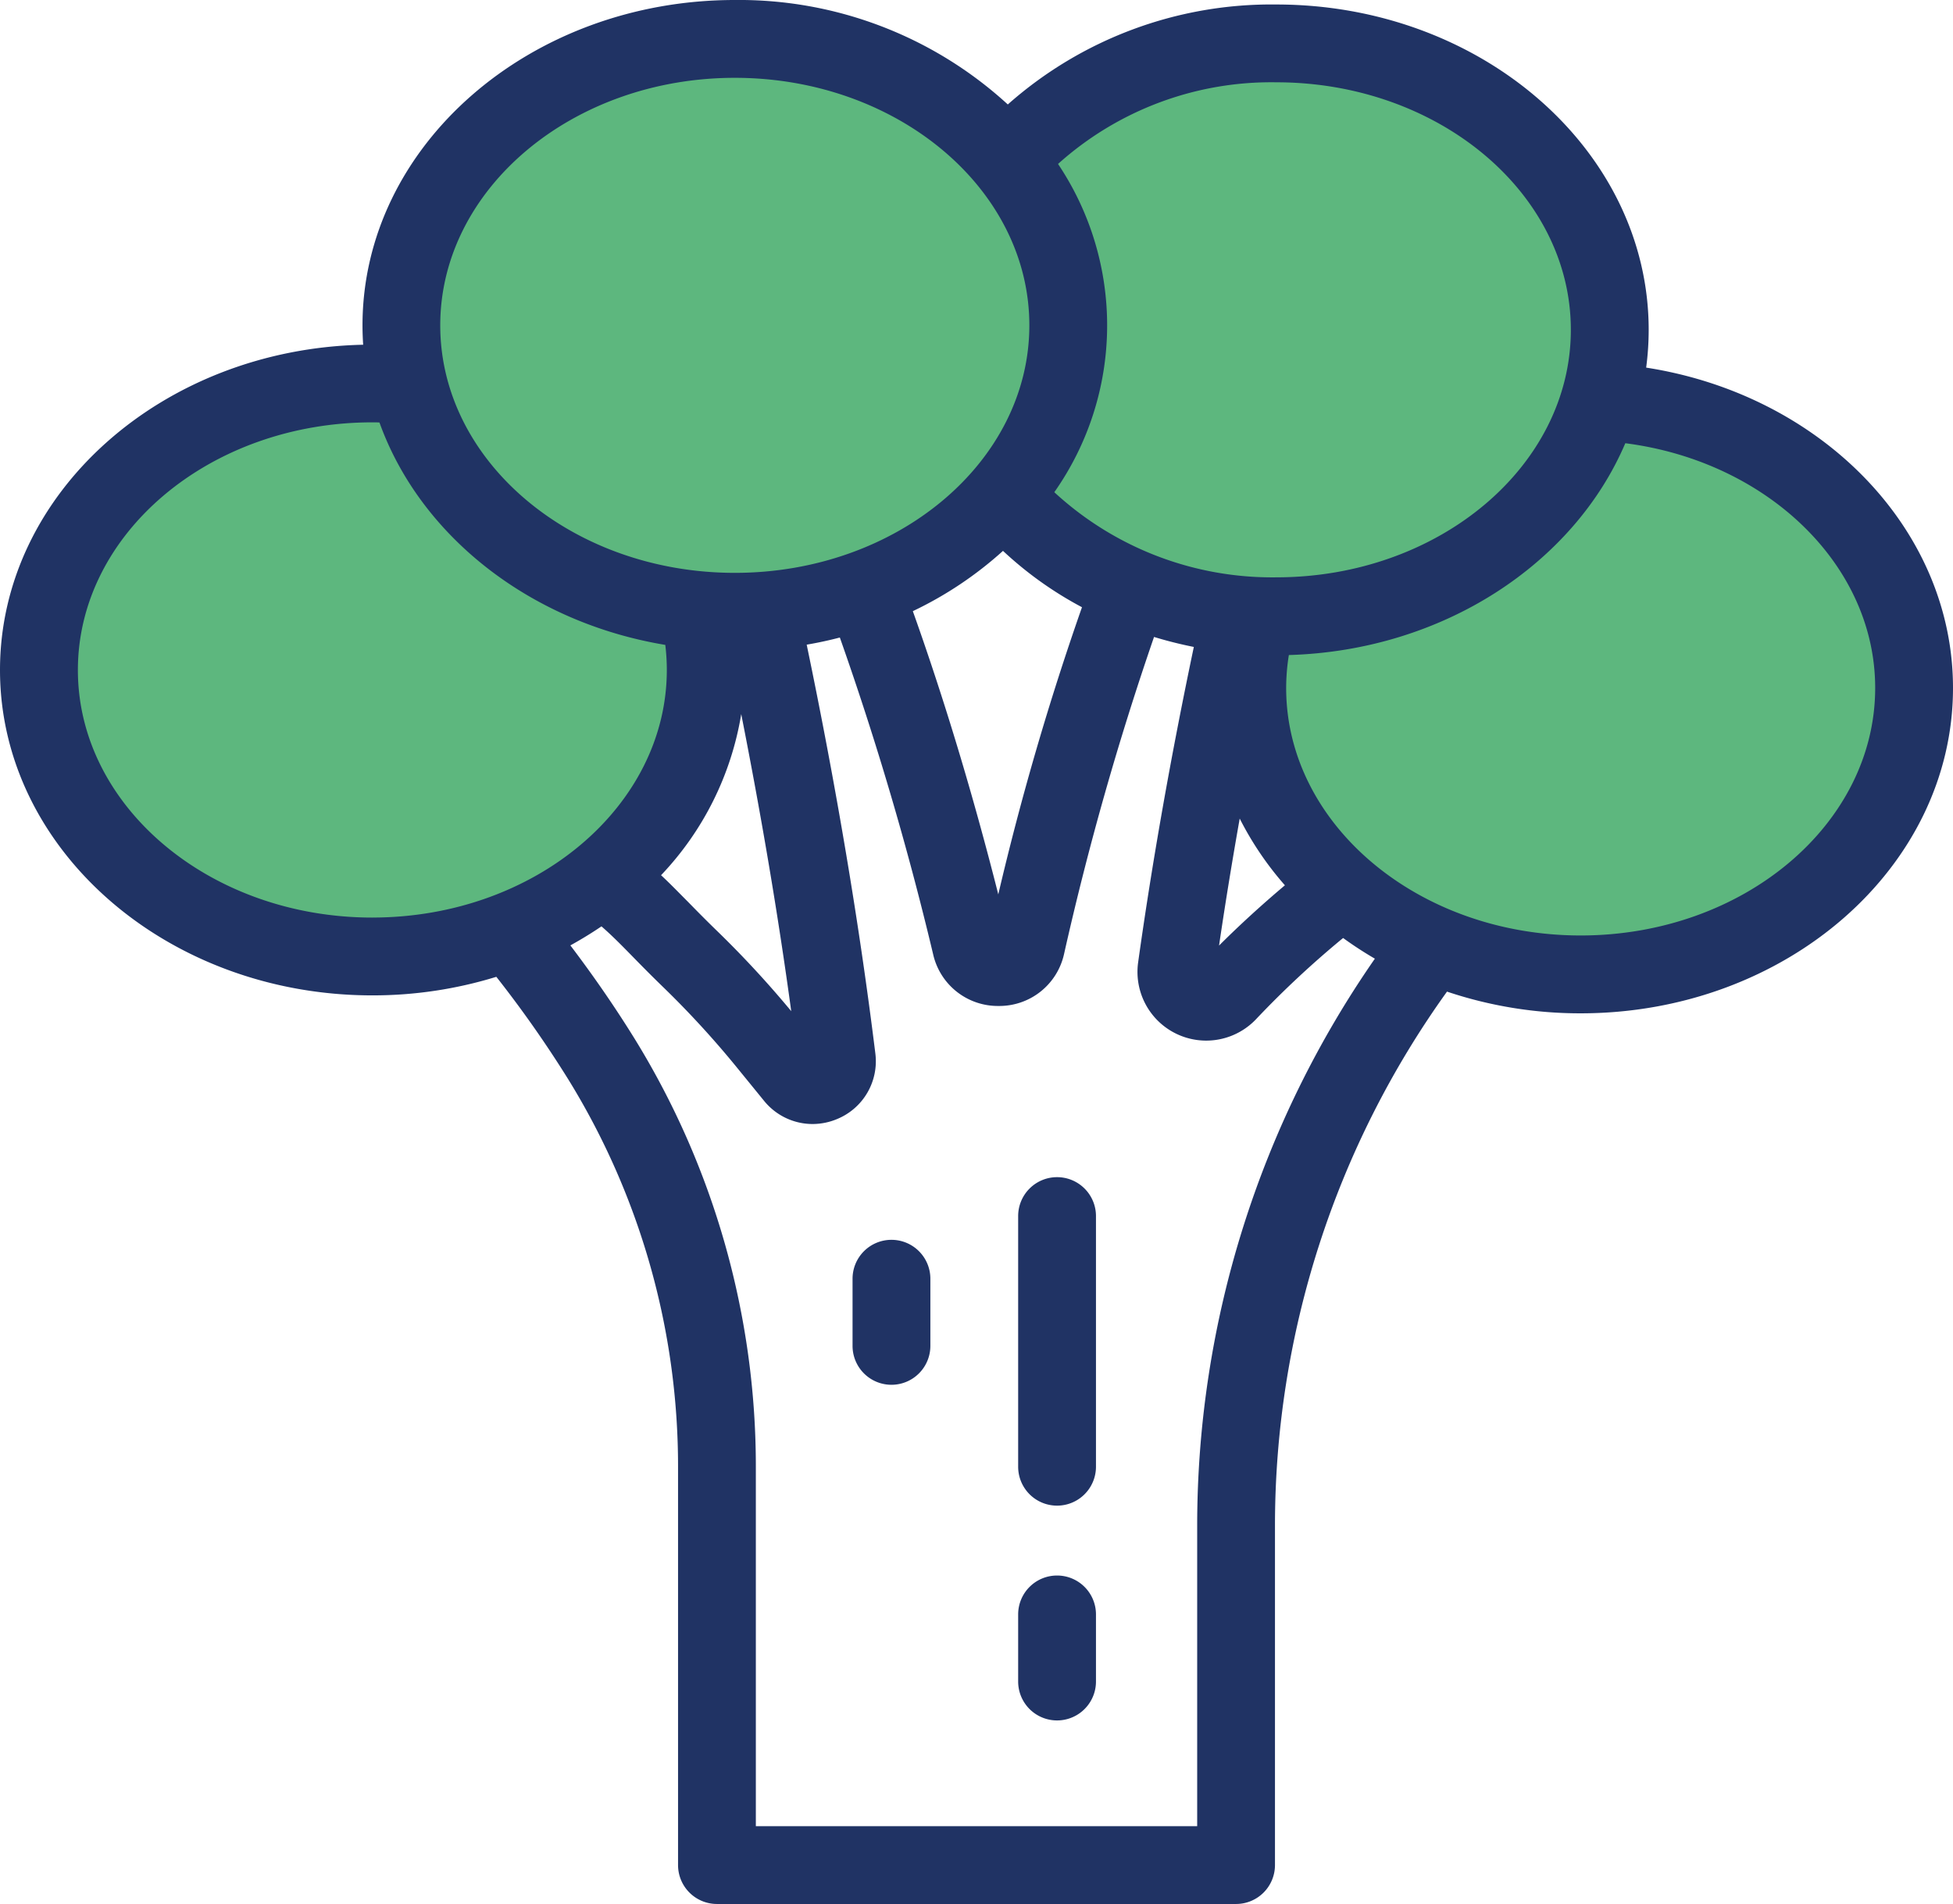
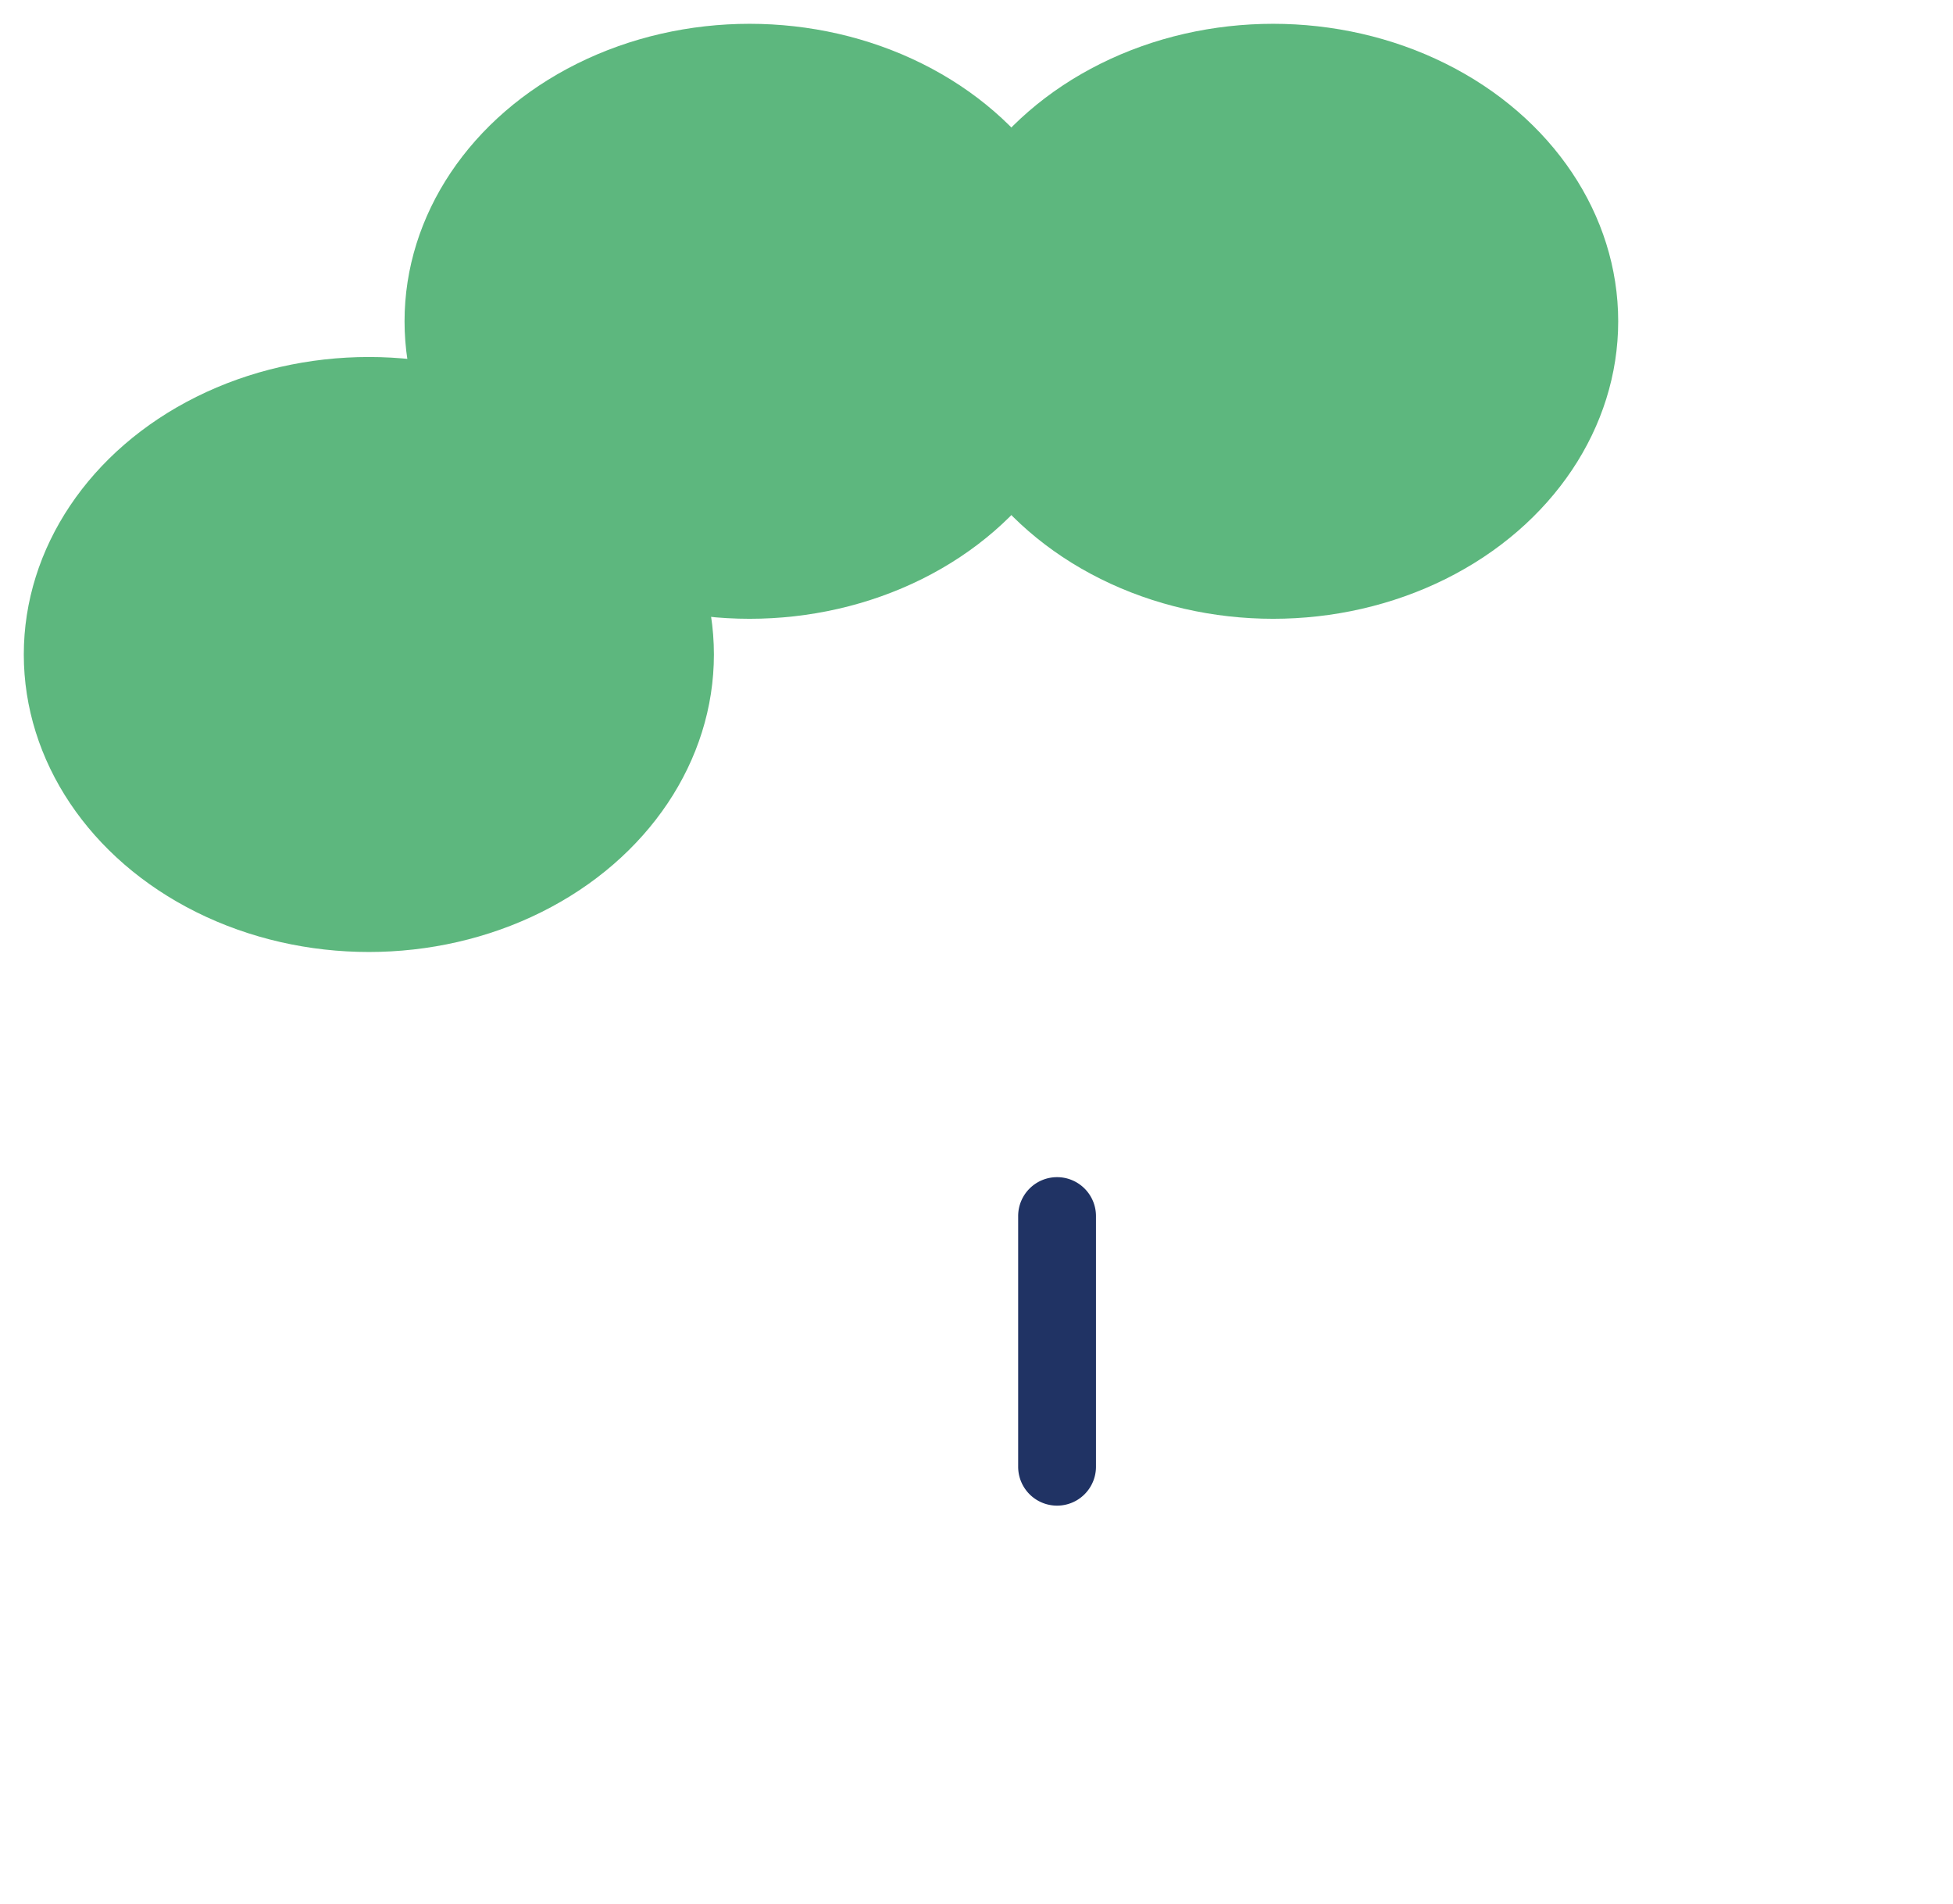
<svg xmlns="http://www.w3.org/2000/svg" width="82.069" height="80" viewBox="0 0 82.069 80">
  <defs>
    <style>.a{fill:#5db77e;}.b{fill:#203364;}</style>
  </defs>
  <g transform="translate(0 -6.454)">
    <ellipse class="a" cx="14.5" cy="12.5" rx="14.5" ry="12.5" transform="translate(17 7.454)" />
    <ellipse class="a" cx="14.5" cy="12.5" rx="14.5" ry="12.5" transform="translate(39 7.454)" />
-     <ellipse class="a" cx="14.5" cy="12.5" rx="14.5" ry="12.5" transform="translate(52 22.454)" />
    <ellipse class="a" cx="14.5" cy="12.5" rx="14.5" ry="12.5" transform="translate(1 21.454)" />
    <g transform="translate(0 6.454)">
      <g transform="translate(0 0)">
-         <path class="b" d="M69.175,21.9a12.046,12.046,0,0,0,.106-1.586c0-7.538-7.019-13.671-15.646-13.671a16.7,16.7,0,0,0-11.285,4.2A16.713,16.713,0,0,0,30.879,6.454c-8.627,0-15.646,6.133-15.646,13.671,0,.273.01.545.028.814C6.811,21.118,0,27.18,0,34.606c0,7.538,7.019,13.671,15.646,13.671a17.62,17.62,0,0,0,5.211-.78,47.785,47.785,0,0,1,3.009,4.286,30.959,30.959,0,0,1,4.627,16.35V84.819a1.635,1.635,0,0,0,1.635,1.635H51.942a1.635,1.635,0,0,0,1.635-1.635v-14.3a38.468,38.468,0,0,1,7.229-22.4,17.566,17.566,0,0,0,5.617.912c8.627,0,15.646-6.133,15.646-13.671C82.069,28.684,76.531,23.042,69.175,21.9ZM44.46,13.344a13.4,13.4,0,0,1,9.174-3.432c6.824,0,12.376,4.666,12.376,10.4s-5.552,10.4-12.376,10.4a13.5,13.5,0,0,1-9.33-3.577,12.177,12.177,0,0,0,.156-13.793Zm9.534,30.308c-.979.825-1.905,1.671-2.767,2.532.256-1.742.547-3.524.868-5.336A13.432,13.432,0,0,0,53.995,43.652ZM45.467,31.968A117.4,117.4,0,0,0,41.95,44.033c-1.064-4.2-2.268-8.19-3.591-11.9A15.712,15.712,0,0,0,42.148,29.6,15.452,15.452,0,0,0,45.467,31.968ZM30.879,9.724c6.824,0,12.376,4.666,12.376,10.4s-5.552,10.4-12.376,10.4S18.5,25.86,18.5,20.125,24.055,9.724,30.879,9.724Zm2.37,39.216a42.4,42.4,0,0,0-3.119-3.373c-.482-.467-.867-.86-1.207-1.208-.4-.4-.75-.766-1.144-1.131a12.832,12.832,0,0,0,3.369-6.769C32,40.771,32.706,44.95,33.249,48.939Zm-17.6-3.932c-6.824,0-12.376-4.666-12.376-10.4S8.821,24.2,15.646,24.2c.1,0,.2,0,.3.006,1.709,4.757,6.319,8.4,12.011,9.345a8.836,8.836,0,0,1,.064,1.05C28.022,40.341,22.47,45.007,15.646,45.007ZM50.308,70.518V83.185H31.762V68.133a34.226,34.226,0,0,0-5.119-18.075c-.813-1.31-1.71-2.609-2.675-3.881q.677-.373,1.307-.8c.451.394.828.777,1.311,1.271.354.362.756.772,1.269,1.269A39.213,39.213,0,0,1,31,51.349l1.1,1.35a2.626,2.626,0,0,0,2.045.983,2.675,2.675,0,0,0,1.048-.216,2.624,2.624,0,0,0,1.59-2.757c-.667-5.4-1.636-11.171-2.884-17.168q.708-.121,1.393-.3a131.456,131.456,0,0,1,3.921,13.312,2.787,2.787,0,0,0,2.752,2.169h0a2.785,2.785,0,0,0,2.747-2.175,124.713,124.713,0,0,1,3.783-13.33q.82.25,1.672.42c-.963,4.584-1.75,9.036-2.34,13.252a2.888,2.888,0,0,0,4.966,2.377,40.231,40.231,0,0,1,3.647-3.4,15.763,15.763,0,0,0,1.335.869A41.77,41.77,0,0,0,50.308,70.518ZM66.423,45.76c-6.824,0-12.376-4.666-12.376-10.4a8.832,8.832,0,0,1,.113-1.383c6.482-.188,11.979-3.838,14.139-8.9,5.965.765,10.5,5.121,10.5,10.28C78.8,41.094,73.248,45.76,66.423,45.76Z" transform="translate(0 -6.454)" />
-       </g>
+         </g>
    </g>
    <g transform="translate(42.785 55.915)">
      <path class="b" d="M268.556,315.025a1.635,1.635,0,0,0-1.635,1.635v10.532a1.635,1.635,0,1,0,3.27,0V316.66A1.635,1.635,0,0,0,268.556,315.025Z" transform="translate(-266.921 -315.025)" />
    </g>
    <g transform="translate(42.785 72.653)">
-       <path class="b" d="M268.556,419.446a1.635,1.635,0,0,0-1.635,1.635V423.9a1.635,1.635,0,0,0,3.27,0v-2.821A1.635,1.635,0,0,0,268.556,419.446Z" transform="translate(-266.921 -419.446)" />
-     </g>
+       </g>
    <g transform="translate(35.826 58.548)">
-       <path class="b" d="M225.144,331.451a1.635,1.635,0,0,0-1.635,1.635v2.821a1.635,1.635,0,0,0,3.27,0v-2.821A1.635,1.635,0,0,0,225.144,331.451Z" transform="translate(-223.509 -331.451)" />
-     </g>
+       </g>
  </g>
</svg>